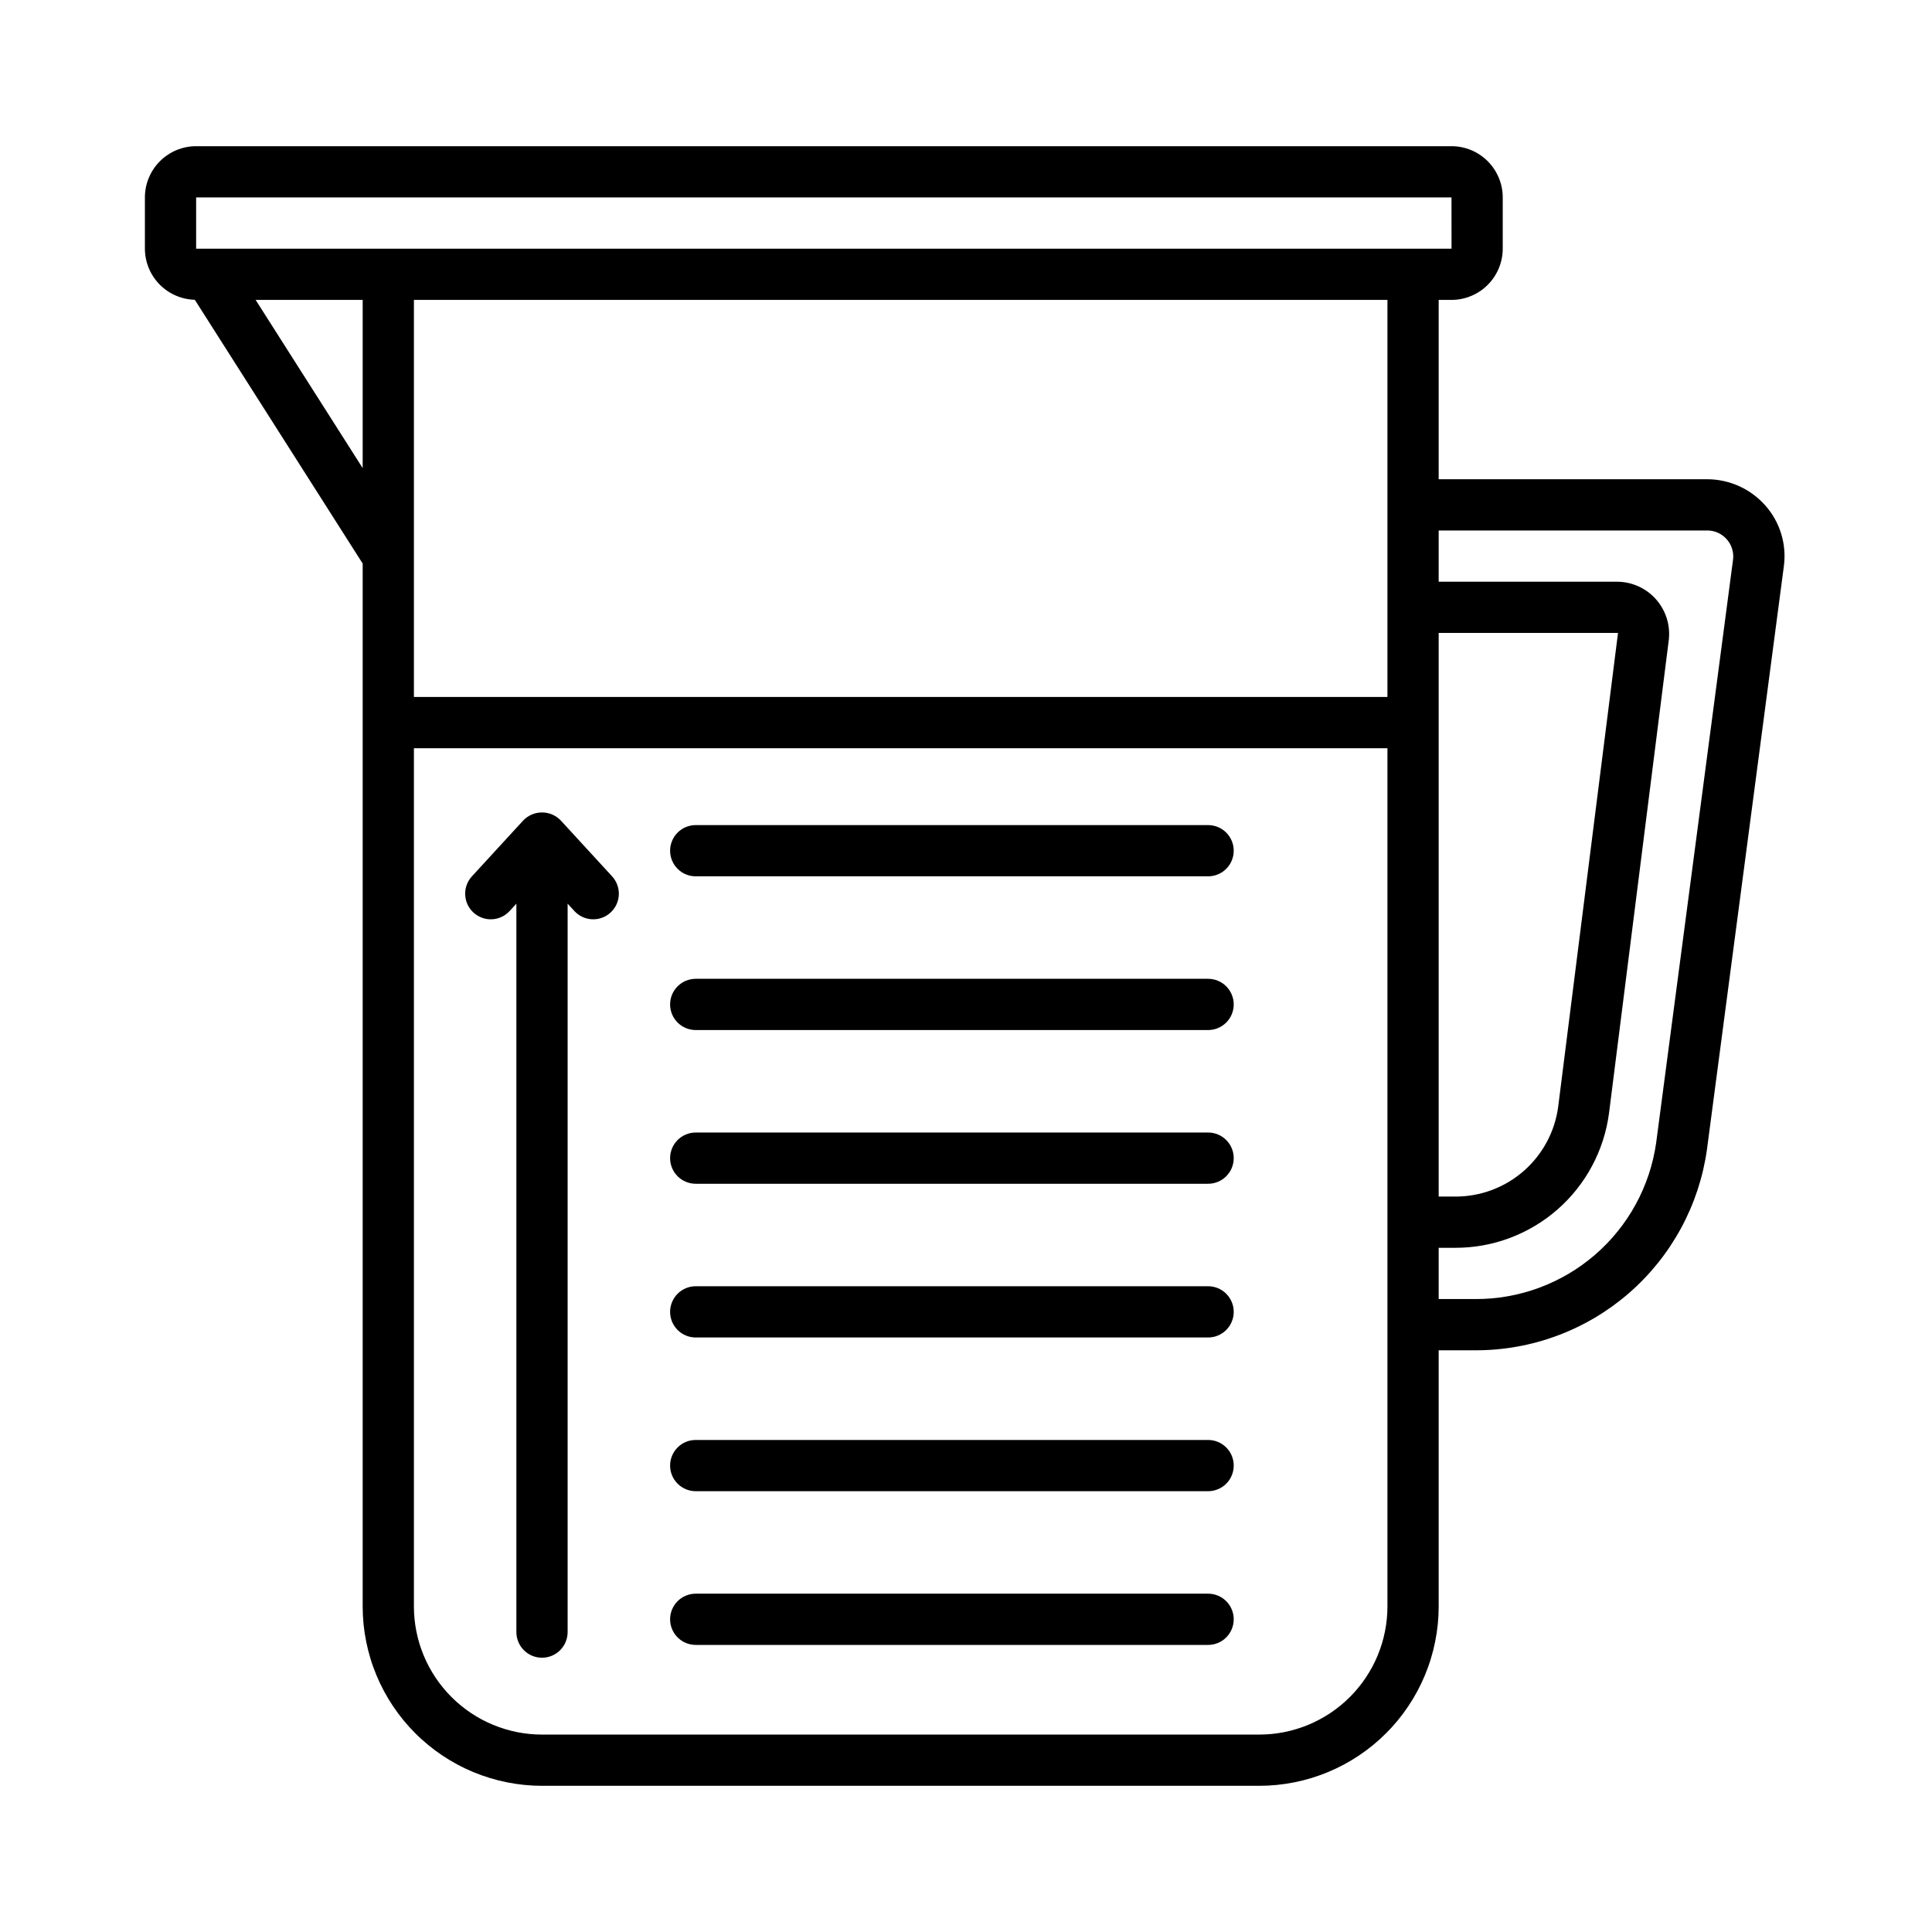
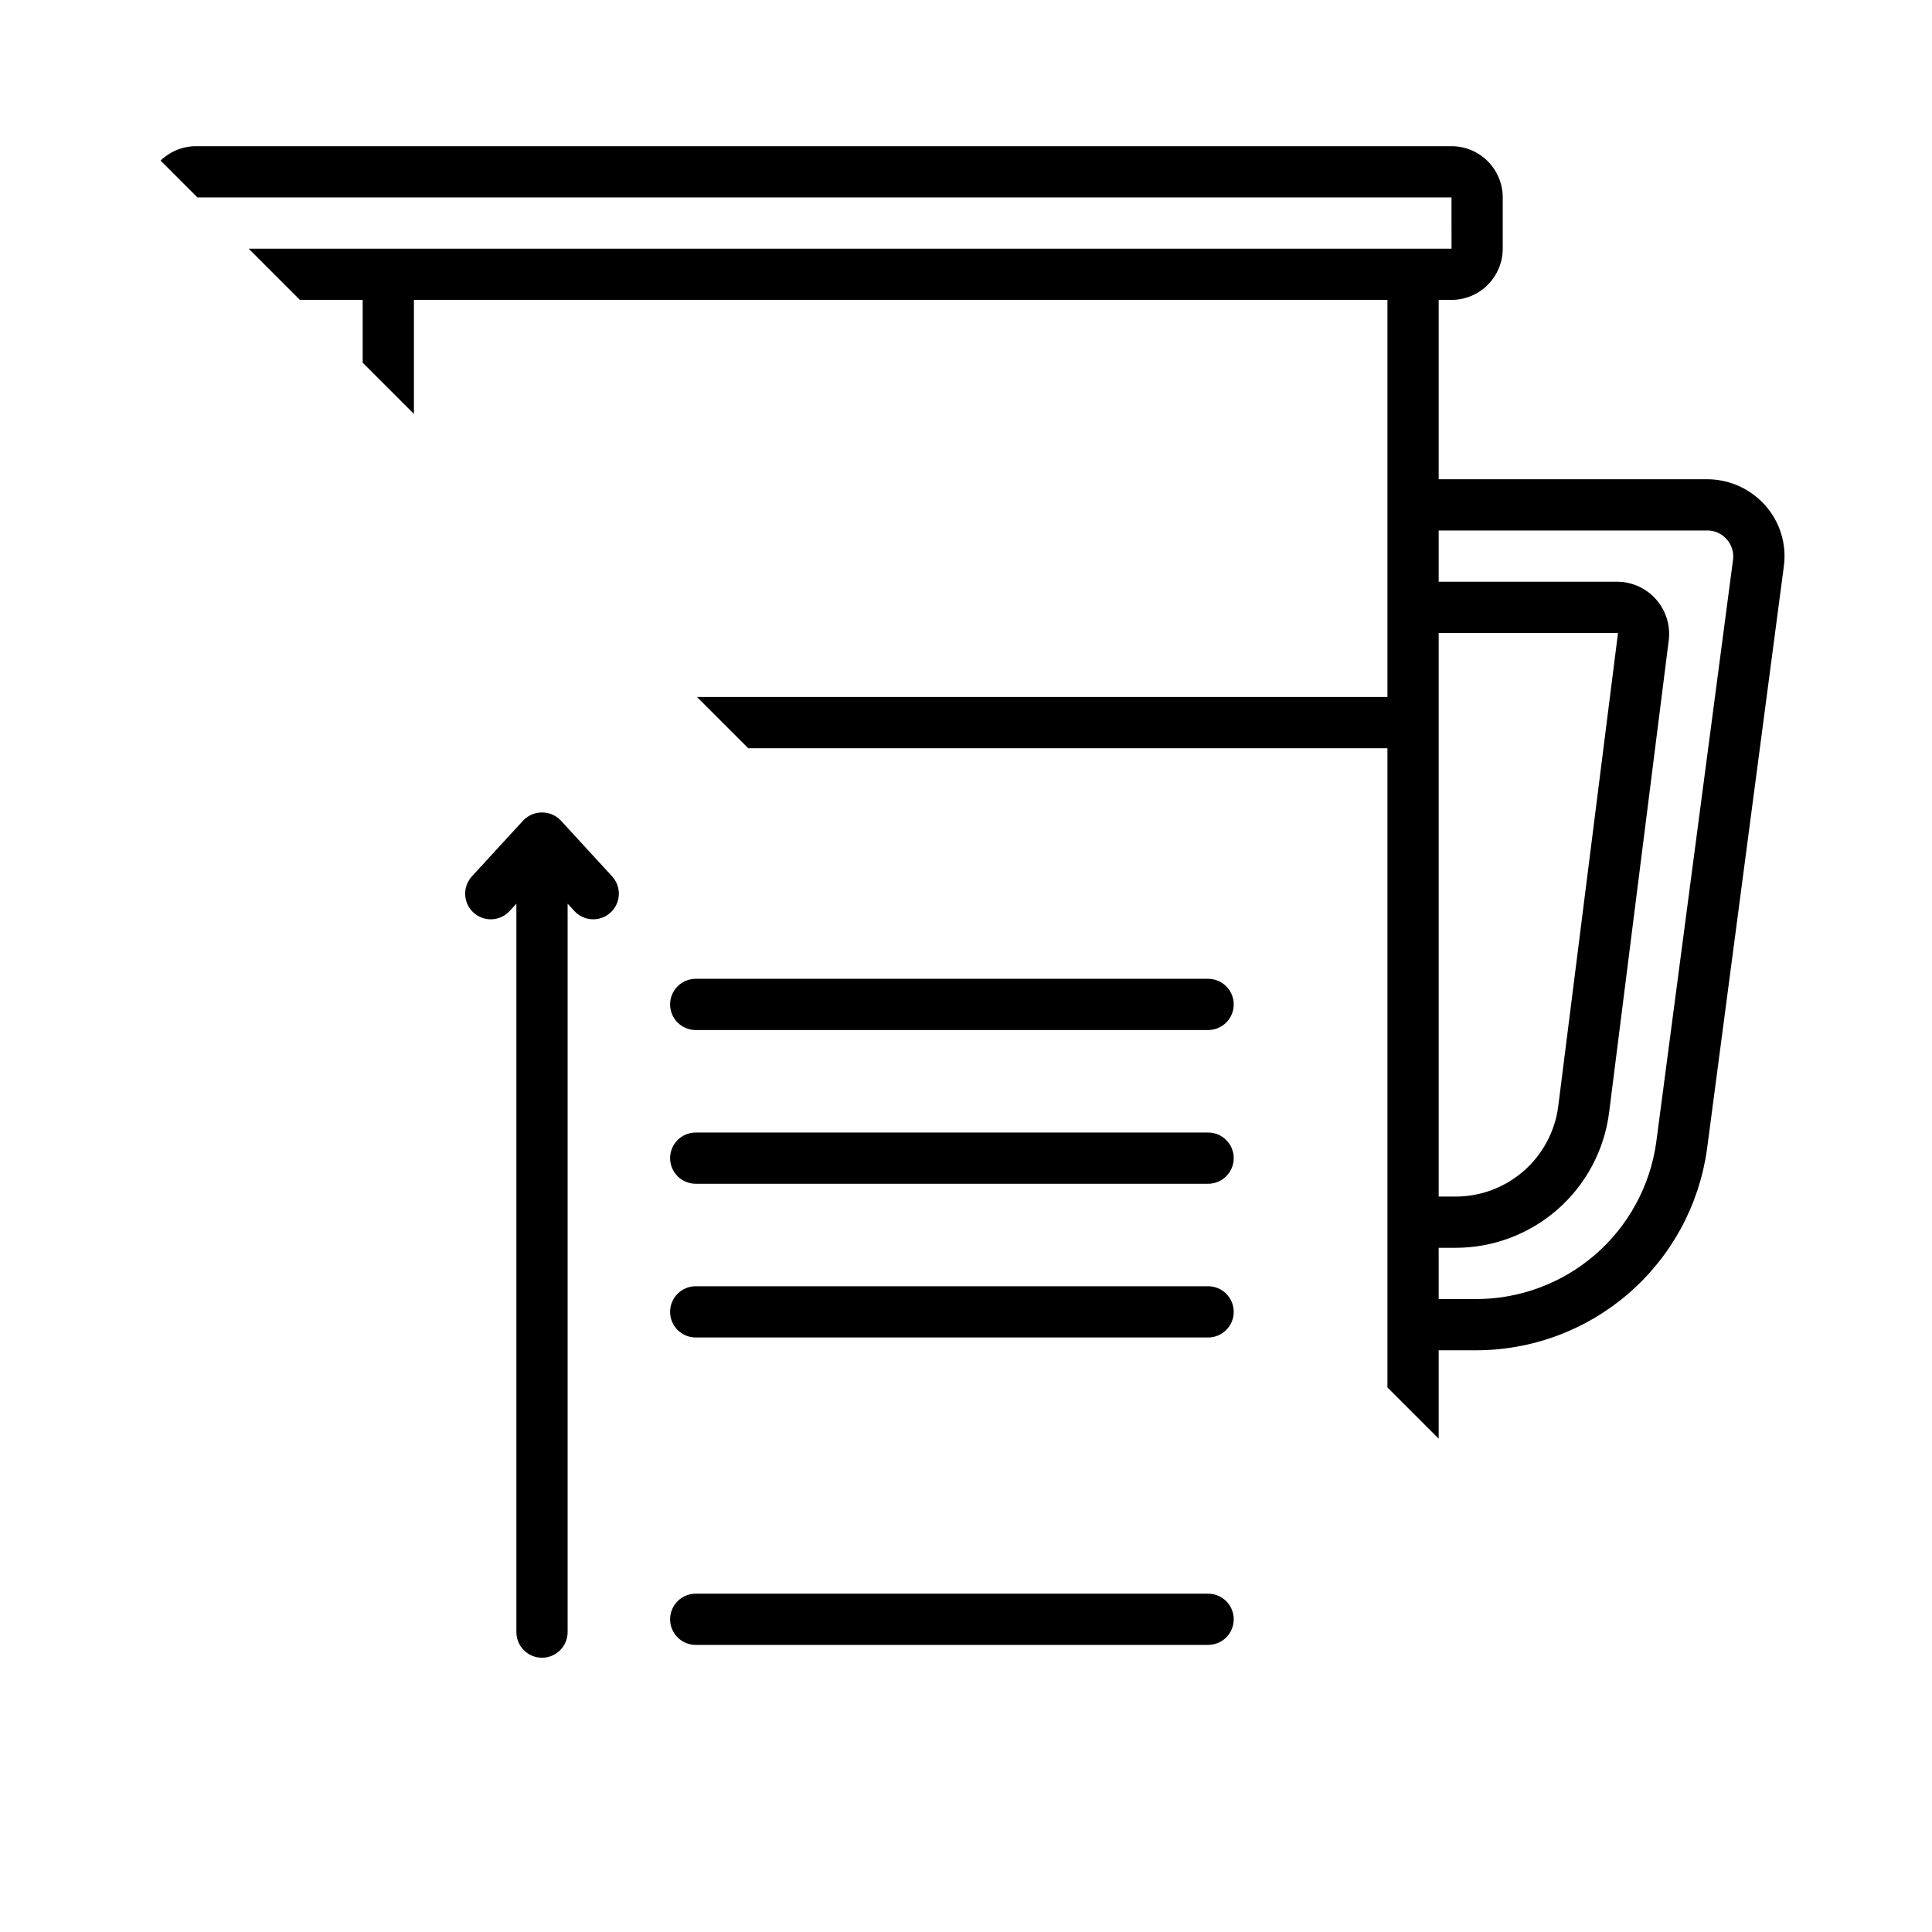
<svg xmlns="http://www.w3.org/2000/svg" version="1.0" preserveAspectRatio="xMidYMid meet" height="500" viewBox="0 0 375 375" zoomAndPan="magnify" width="500">
  <defs>
    <clipPath id="91162f4334">
-       <path clip-rule="nonzero" d="M 28.125 28.125 L 346.875 28.125 L 346.875 346.875 L 28.125 346.875 Z M 28.125 28.125" />
+       <path clip-rule="nonzero" d="M 28.125 28.125 L 346.875 28.125 L 346.875 346.875 Z M 28.125 28.125" />
    </clipPath>
  </defs>
  <g clip-path="url(#91162f4334)">
    <path fill-rule="nonzero" fill-opacity="1" d="M 342.688 98.16 C 341.977 97.348 341.188 96.625 340.324 95.984 C 339.457 95.344 338.535 94.801 337.551 94.359 C 336.57 93.914 335.555 93.582 334.5 93.355 C 333.449 93.129 332.383 93.016 331.305 93.02 L 279.246 93.02 L 279.246 58.211 L 281.734 58.211 C 282.387 58.211 283.035 58.145 283.672 58.016 C 284.312 57.891 284.934 57.699 285.539 57.449 C 286.141 57.199 286.715 56.895 287.258 56.531 C 287.801 56.168 288.301 55.758 288.762 55.293 C 289.227 54.832 289.637 54.332 290 53.789 C 290.363 53.246 290.668 52.672 290.918 52.07 C 291.168 51.465 291.359 50.844 291.488 50.203 C 291.613 49.562 291.68 48.918 291.68 48.266 L 291.68 38.32 C 291.68 37.668 291.613 37.02 291.488 36.379 C 291.359 35.738 291.168 35.117 290.918 34.516 C 290.668 33.914 290.363 33.34 290 32.797 C 289.637 32.254 289.227 31.75 288.762 31.289 C 288.301 30.828 287.801 30.418 287.258 30.055 C 286.715 29.691 286.141 29.383 285.539 29.133 C 284.934 28.883 284.312 28.695 283.672 28.566 C 283.035 28.438 282.387 28.375 281.734 28.375 L 38.07 28.375 C 37.418 28.375 36.77 28.438 36.133 28.566 C 35.492 28.695 34.871 28.883 34.266 29.133 C 33.664 29.383 33.09 29.691 32.547 30.055 C 32.004 30.418 31.504 30.828 31.043 31.289 C 30.578 31.754 30.168 32.254 29.805 32.797 C 29.441 33.34 29.137 33.914 28.887 34.516 C 28.637 35.117 28.445 35.738 28.316 36.379 C 28.191 37.02 28.125 37.668 28.125 38.32 L 28.125 48.266 C 28.125 48.906 28.188 49.543 28.312 50.172 C 28.438 50.801 28.621 51.41 28.863 52.004 C 29.105 52.598 29.402 53.164 29.754 53.699 C 30.105 54.234 30.504 54.73 30.953 55.191 C 31.402 55.648 31.891 56.062 32.418 56.426 C 32.945 56.789 33.5 57.102 34.09 57.355 C 34.676 57.613 35.285 57.812 35.91 57.949 C 36.535 58.09 37.168 58.168 37.809 58.184 L 70.395 109.387 L 70.395 311.816 C 70.395 312.957 70.453 314.094 70.562 315.227 C 70.676 316.363 70.844 317.488 71.07 318.605 C 71.293 319.723 71.57 320.828 71.902 321.918 C 72.23 323.008 72.617 324.078 73.055 325.133 C 73.488 326.184 73.977 327.215 74.516 328.219 C 75.051 329.223 75.637 330.199 76.273 331.145 C 76.906 332.094 77.582 333.008 78.305 333.891 C 79.031 334.77 79.793 335.613 80.602 336.418 C 81.406 337.227 82.25 337.988 83.129 338.711 C 84.012 339.438 84.926 340.113 85.871 340.746 C 86.82 341.379 87.797 341.965 88.801 342.504 C 89.805 343.043 90.836 343.527 91.887 343.965 C 92.941 344.402 94.012 344.785 95.102 345.117 C 96.191 345.449 97.297 345.727 98.414 345.949 C 99.531 346.172 100.656 346.34 101.793 346.453 C 102.926 346.566 104.062 346.625 105.203 346.625 L 244.438 346.625 C 245.578 346.625 246.715 346.566 247.848 346.453 C 248.984 346.34 250.109 346.172 251.227 345.949 C 252.344 345.727 253.449 345.449 254.539 345.117 C 255.629 344.785 256.699 344.402 257.754 343.965 C 258.805 343.527 259.836 343.043 260.84 342.504 C 261.844 341.965 262.82 341.379 263.77 340.746 C 264.715 340.113 265.629 339.438 266.512 338.711 C 267.391 337.988 268.234 337.227 269.039 336.418 C 269.848 335.613 270.609 334.77 271.336 333.891 C 272.059 333.008 272.734 332.094 273.367 331.145 C 274.004 330.199 274.59 329.223 275.125 328.219 C 275.664 327.215 276.152 326.184 276.586 325.133 C 277.023 324.078 277.41 323.008 277.738 321.918 C 278.07 320.828 278.348 319.723 278.57 318.605 C 278.797 317.488 278.965 316.363 279.078 315.227 C 279.188 314.094 279.246 312.957 279.246 311.816 L 279.246 262.09 L 286.328 262.09 C 287.684 262.094 289.035 262.039 290.383 261.922 C 291.73 261.805 293.074 261.629 294.406 261.391 C 295.742 261.152 297.062 260.859 298.367 260.504 C 299.676 260.148 300.961 259.734 302.23 259.262 C 303.5 258.793 304.746 258.266 305.969 257.68 C 307.191 257.098 308.387 256.461 309.551 255.773 C 310.719 255.082 311.848 254.34 312.949 253.551 C 314.047 252.758 315.109 251.918 316.133 251.031 C 317.156 250.145 318.137 249.215 319.078 248.238 C 320.016 247.266 320.91 246.25 321.762 245.195 C 322.609 244.141 323.41 243.047 324.16 241.922 C 324.91 240.793 325.609 239.637 326.258 238.445 C 326.906 237.258 327.496 236.039 328.035 234.797 C 328.574 233.555 329.055 232.289 329.48 231.004 C 329.902 229.719 330.27 228.414 330.578 227.098 C 330.883 225.777 331.133 224.445 331.32 223.105 L 346.25 109.867 C 346.387 108.82 346.414 107.77 346.324 106.719 C 346.238 105.668 346.043 104.637 345.734 103.629 C 345.426 102.617 345.016 101.652 344.504 100.73 C 343.992 99.809 343.387 98.949 342.688 98.16 Z M 70.395 90.859 L 49.617 58.211 L 70.395 58.211 Z M 269.301 311.816 C 269.301 312.633 269.262 313.441 269.18 314.254 C 269.098 315.062 268.98 315.867 268.82 316.664 C 268.66 317.465 268.461 318.254 268.227 319.031 C 267.988 319.809 267.715 320.574 267.402 321.328 C 267.09 322.078 266.742 322.812 266.359 323.531 C 265.973 324.25 265.555 324.945 265.102 325.625 C 264.652 326.301 264.168 326.953 263.648 327.582 C 263.133 328.211 262.586 328.812 262.012 329.391 C 261.438 329.965 260.832 330.512 260.203 331.027 C 259.574 331.543 258.922 332.027 258.246 332.48 C 257.57 332.934 256.871 333.352 256.152 333.734 C 255.438 334.121 254.699 334.469 253.949 334.781 C 253.195 335.094 252.434 335.367 251.652 335.602 C 250.875 335.84 250.086 336.039 249.289 336.199 C 248.488 336.355 247.684 336.477 246.875 336.559 C 246.066 336.637 245.254 336.68 244.438 336.68 L 105.203 336.68 C 104.387 336.68 103.574 336.641 102.766 336.559 C 101.957 336.477 101.152 336.359 100.352 336.199 C 99.555 336.039 98.766 335.84 97.988 335.605 C 97.207 335.367 96.445 335.094 95.691 334.781 C 94.941 334.469 94.203 334.121 93.488 333.738 C 92.77 333.352 92.07 332.934 91.395 332.48 C 90.719 332.027 90.066 331.543 89.438 331.027 C 88.809 330.512 88.203 329.965 87.629 329.391 C 87.055 328.812 86.508 328.211 85.992 327.582 C 85.473 326.953 84.988 326.301 84.539 325.625 C 84.086 324.945 83.668 324.25 83.281 323.531 C 82.898 322.812 82.551 322.078 82.238 321.328 C 81.926 320.574 81.652 319.809 81.414 319.031 C 81.18 318.254 80.98 317.465 80.82 316.664 C 80.66 315.867 80.543 315.062 80.461 314.254 C 80.379 313.441 80.34 312.633 80.34 311.816 L 80.34 145.23 L 269.301 145.23 Z M 269.301 135.285 L 80.34 135.285 L 80.34 58.211 L 269.301 58.211 Z M 38.07 48.266 L 38.07 38.32 L 281.734 38.32 L 281.742 48.266 Z M 279.246 122.852 L 314.055 122.848 L 302.441 214.824 C 302.281 216.023 302.016 217.199 301.641 218.352 C 301.27 219.504 300.797 220.609 300.223 221.676 C 299.648 222.742 298.984 223.75 298.23 224.695 C 297.477 225.641 296.641 226.512 295.73 227.309 C 294.816 228.102 293.84 228.809 292.801 229.43 C 291.762 230.047 290.672 230.566 289.539 230.992 C 288.406 231.414 287.242 231.73 286.051 231.941 C 284.859 232.156 283.656 232.258 282.449 232.254 L 279.246 232.254 Z M 336.391 108.566 L 321.461 221.809 C 321.312 222.852 321.117 223.891 320.875 224.918 C 320.637 225.945 320.348 226.961 320.016 227.961 C 319.684 228.965 319.305 229.949 318.883 230.918 C 318.465 231.887 318 232.836 317.492 233.762 C 316.988 234.688 316.441 235.59 315.855 236.469 C 315.266 237.344 314.641 238.195 313.977 239.016 C 313.316 239.84 312.617 240.629 311.883 241.387 C 311.148 242.145 310.379 242.871 309.582 243.562 C 308.781 244.25 307.953 244.902 307.094 245.52 C 306.238 246.137 305.355 246.711 304.445 247.25 C 303.535 247.785 302.602 248.281 301.648 248.73 C 300.695 249.184 299.723 249.594 298.734 249.961 C 297.742 250.324 296.738 250.648 295.719 250.922 C 294.699 251.199 293.668 251.426 292.629 251.609 C 291.59 251.793 290.543 251.93 289.488 252.02 C 288.438 252.109 287.383 252.148 286.328 252.145 L 279.246 252.145 L 279.246 242.199 L 282.449 242.199 C 283.352 242.199 284.254 242.164 285.152 242.082 C 286.055 242.004 286.949 241.883 287.836 241.723 C 288.727 241.562 289.605 241.363 290.477 241.125 C 291.348 240.883 292.207 240.605 293.055 240.289 C 293.898 239.973 294.73 239.617 295.543 239.227 C 296.355 238.836 297.152 238.406 297.926 237.945 C 298.703 237.48 299.457 236.984 300.188 236.453 C 300.918 235.922 301.621 235.355 302.305 234.762 C 302.984 234.168 303.633 233.543 304.258 232.891 C 304.883 232.234 305.477 231.555 306.035 230.848 C 306.598 230.141 307.129 229.41 307.625 228.656 C 308.121 227.898 308.582 227.125 309.008 226.328 C 309.434 225.531 309.824 224.715 310.176 223.887 C 310.531 223.055 310.844 222.207 311.121 221.348 C 311.398 220.488 311.637 219.617 311.836 218.734 C 312.031 217.855 312.191 216.965 312.309 216.07 L 323.926 124.094 C 323.996 123.395 323.996 122.695 323.922 121.996 C 323.852 121.297 323.707 120.613 323.492 119.945 C 323.277 119.273 322.992 118.637 322.645 118.023 C 322.297 117.414 321.891 116.848 321.426 116.32 C 320.957 115.793 320.441 115.324 319.879 114.902 C 319.312 114.484 318.711 114.129 318.074 113.836 C 317.434 113.543 316.773 113.316 316.086 113.16 C 315.402 113.004 314.707 112.922 314.004 112.91 L 279.246 112.91 L 279.246 102.965 L 331.309 102.965 C 331.664 102.957 332.02 102.992 332.371 103.062 C 332.723 103.133 333.059 103.238 333.387 103.383 C 333.715 103.523 334.027 103.699 334.316 103.91 C 334.605 104.117 334.871 104.355 335.113 104.621 C 335.352 104.883 335.562 105.172 335.742 105.48 C 335.922 105.789 336.066 106.117 336.176 106.457 C 336.289 106.797 336.359 107.145 336.398 107.5 C 336.434 107.855 336.434 108.211 336.391 108.566 Z M 336.391 108.566" fill="#000000" />
  </g>
-   <path fill-rule="nonzero" fill-opacity="1" d="M 135.039 170.094 L 234.492 170.094 C 234.82 170.094 235.145 170.062 235.465 170 C 235.785 169.938 236.094 169.84 236.395 169.715 C 236.699 169.59 236.984 169.438 237.254 169.258 C 237.527 169.074 237.777 168.871 238.008 168.637 C 238.238 168.406 238.445 168.156 238.629 167.887 C 238.809 167.613 238.961 167.328 239.086 167.023 C 239.211 166.723 239.305 166.414 239.371 166.094 C 239.434 165.773 239.465 165.449 239.465 165.121 C 239.465 164.797 239.434 164.473 239.371 164.152 C 239.305 163.832 239.211 163.52 239.086 163.219 C 238.961 162.918 238.809 162.633 238.629 162.359 C 238.445 162.09 238.238 161.836 238.008 161.605 C 237.777 161.375 237.527 161.168 237.254 160.988 C 236.984 160.805 236.699 160.652 236.395 160.527 C 236.094 160.402 235.785 160.309 235.465 160.246 C 235.145 160.18 234.82 160.148 234.492 160.148 L 135.039 160.148 C 134.711 160.148 134.391 160.18 134.07 160.246 C 133.75 160.309 133.438 160.402 133.137 160.527 C 132.832 160.652 132.547 160.805 132.277 160.988 C 132.004 161.168 131.754 161.375 131.523 161.605 C 131.293 161.836 131.086 162.09 130.902 162.359 C 130.723 162.633 130.57 162.918 130.445 163.219 C 130.32 163.52 130.227 163.832 130.16 164.152 C 130.098 164.473 130.066 164.797 130.066 165.121 C 130.066 165.449 130.098 165.773 130.16 166.094 C 130.227 166.414 130.32 166.723 130.445 167.023 C 130.57 167.328 130.723 167.613 130.902 167.887 C 131.086 168.156 131.293 168.406 131.523 168.637 C 131.754 168.871 132.004 169.074 132.277 169.258 C 132.547 169.438 132.832 169.59 133.137 169.715 C 133.438 169.84 133.75 169.938 134.07 170 C 134.391 170.062 134.711 170.094 135.039 170.094 Z M 135.039 170.094" fill="#000000" />
  <path fill-rule="nonzero" fill-opacity="1" d="M 135.039 199.93 L 234.492 199.93 C 234.82 199.93 235.145 199.898 235.465 199.836 C 235.785 199.773 236.094 199.676 236.395 199.551 C 236.699 199.426 236.984 199.273 237.254 199.094 C 237.527 198.91 237.777 198.707 238.008 198.477 C 238.238 198.242 238.445 197.992 238.629 197.723 C 238.809 197.449 238.961 197.164 239.086 196.863 C 239.211 196.559 239.305 196.25 239.371 195.93 C 239.434 195.609 239.465 195.285 239.465 194.957 C 239.465 194.633 239.434 194.309 239.371 193.988 C 239.305 193.668 239.211 193.355 239.086 193.055 C 238.961 192.754 238.809 192.469 238.629 192.195 C 238.445 191.926 238.238 191.672 238.008 191.441 C 237.777 191.211 237.527 191.004 237.254 190.824 C 236.984 190.641 236.699 190.488 236.395 190.363 C 236.094 190.238 235.785 190.145 235.465 190.082 C 235.145 190.02 234.82 189.984 234.492 189.984 L 135.039 189.984 C 134.711 189.984 134.391 190.02 134.07 190.082 C 133.75 190.145 133.438 190.238 133.137 190.363 C 132.832 190.488 132.547 190.641 132.277 190.824 C 132.004 191.004 131.754 191.211 131.523 191.441 C 131.293 191.672 131.086 191.926 130.902 192.195 C 130.723 192.469 130.57 192.754 130.445 193.055 C 130.32 193.355 130.227 193.668 130.16 193.988 C 130.098 194.309 130.066 194.633 130.066 194.957 C 130.066 195.285 130.098 195.609 130.16 195.93 C 130.227 196.25 130.32 196.559 130.445 196.863 C 130.57 197.164 130.723 197.449 130.902 197.723 C 131.086 197.992 131.293 198.242 131.523 198.477 C 131.754 198.707 132.004 198.91 132.277 199.094 C 132.547 199.273 132.832 199.426 133.137 199.551 C 133.438 199.676 133.75 199.773 134.07 199.836 C 134.391 199.898 134.711 199.93 135.039 199.93 Z M 135.039 199.93" fill="#000000" />
  <path fill-rule="nonzero" fill-opacity="1" d="M 135.039 229.766 L 234.492 229.766 C 234.82 229.766 235.145 229.734 235.465 229.672 C 235.785 229.609 236.094 229.516 236.395 229.391 C 236.699 229.266 236.984 229.109 237.254 228.93 C 237.527 228.746 237.777 228.543 238.008 228.312 C 238.238 228.078 238.445 227.828 238.629 227.559 C 238.809 227.285 238.961 227 239.086 226.699 C 239.211 226.395 239.305 226.086 239.371 225.766 C 239.434 225.445 239.465 225.121 239.465 224.793 C 239.465 224.469 239.434 224.145 239.371 223.824 C 239.305 223.504 239.211 223.191 239.086 222.891 C 238.961 222.59 238.809 222.305 238.629 222.031 C 238.445 221.762 238.238 221.508 238.008 221.277 C 237.777 221.047 237.527 220.84 237.254 220.66 C 236.984 220.48 236.699 220.324 236.395 220.199 C 236.094 220.074 235.785 219.98 235.465 219.918 C 235.145 219.855 234.82 219.82 234.492 219.82 L 135.039 219.82 C 134.711 219.82 134.391 219.855 134.07 219.918 C 133.75 219.98 133.438 220.074 133.137 220.199 C 132.832 220.324 132.547 220.48 132.277 220.66 C 132.004 220.84 131.754 221.047 131.523 221.277 C 131.293 221.508 131.086 221.762 130.902 222.031 C 130.723 222.305 130.57 222.59 130.445 222.891 C 130.32 223.191 130.227 223.504 130.16 223.824 C 130.098 224.145 130.066 224.469 130.066 224.793 C 130.066 225.121 130.098 225.445 130.16 225.766 C 130.227 226.086 130.32 226.395 130.445 226.699 C 130.57 227 130.723 227.285 130.902 227.559 C 131.086 227.828 131.293 228.078 131.523 228.312 C 131.754 228.543 132.004 228.746 132.277 228.93 C 132.547 229.109 132.832 229.266 133.137 229.391 C 133.438 229.516 133.75 229.609 134.07 229.672 C 134.391 229.734 134.711 229.766 135.039 229.766 Z M 135.039 229.766" fill="#000000" />
  <path fill-rule="nonzero" fill-opacity="1" d="M 135.039 319.277 L 234.492 319.277 C 234.82 319.277 235.145 319.242 235.465 319.18 C 235.785 319.117 236.094 319.023 236.395 318.898 C 236.699 318.773 236.984 318.621 237.254 318.438 C 237.527 318.258 237.777 318.051 238.008 317.82 C 238.238 317.59 238.445 317.336 238.629 317.066 C 238.809 316.793 238.961 316.508 239.086 316.207 C 239.211 315.906 239.305 315.594 239.371 315.273 C 239.434 314.953 239.465 314.629 239.465 314.305 C 239.465 313.977 239.434 313.652 239.371 313.332 C 239.305 313.012 239.211 312.703 239.086 312.398 C 238.961 312.098 238.809 311.812 238.629 311.539 C 238.445 311.27 238.238 311.02 238.008 310.785 C 237.777 310.555 237.527 310.352 237.254 310.168 C 236.984 309.988 236.699 309.832 236.395 309.711 C 236.094 309.586 235.785 309.488 235.465 309.426 C 235.145 309.363 234.82 309.332 234.492 309.332 L 135.039 309.332 C 134.711 309.332 134.391 309.363 134.07 309.426 C 133.75 309.488 133.438 309.586 133.137 309.711 C 132.832 309.832 132.547 309.988 132.277 310.168 C 132.004 310.352 131.754 310.555 131.523 310.785 C 131.293 311.02 131.086 311.27 130.902 311.539 C 130.723 311.812 130.57 312.098 130.445 312.398 C 130.32 312.703 130.227 313.012 130.16 313.332 C 130.098 313.652 130.066 313.977 130.066 314.305 C 130.066 314.629 130.098 314.953 130.16 315.273 C 130.227 315.594 130.32 315.906 130.445 316.207 C 130.57 316.508 130.723 316.793 130.902 317.066 C 131.086 317.336 131.293 317.59 131.523 317.82 C 131.754 318.051 132.004 318.258 132.277 318.438 C 132.547 318.621 132.832 318.773 133.137 318.898 C 133.438 319.023 133.75 319.117 134.07 319.18 C 134.391 319.242 134.711 319.277 135.039 319.277 Z M 135.039 319.277" fill="#000000" />
-   <path fill-rule="nonzero" fill-opacity="1" d="M 135.039 289.441 L 234.492 289.441 C 234.82 289.441 235.145 289.406 235.465 289.344 C 235.785 289.281 236.094 289.188 236.395 289.062 C 236.699 288.938 236.984 288.781 237.254 288.602 C 237.527 288.422 237.777 288.215 238.008 287.984 C 238.238 287.754 238.445 287.5 238.629 287.23 C 238.809 286.957 238.961 286.672 239.086 286.371 C 239.211 286.066 239.305 285.758 239.371 285.438 C 239.434 285.117 239.465 284.793 239.465 284.469 C 239.465 284.141 239.434 283.816 239.371 283.496 C 239.305 283.176 239.211 282.867 239.086 282.562 C 238.961 282.262 238.809 281.977 238.629 281.703 C 238.445 281.434 238.238 281.184 238.008 280.949 C 237.777 280.719 237.527 280.516 237.254 280.332 C 236.984 280.152 236.699 279.996 236.395 279.871 C 236.094 279.746 235.785 279.652 235.465 279.59 C 235.145 279.527 234.82 279.496 234.492 279.496 L 135.039 279.496 C 134.711 279.496 134.391 279.527 134.07 279.59 C 133.75 279.652 133.438 279.746 133.137 279.871 C 132.832 279.996 132.547 280.152 132.277 280.332 C 132.004 280.516 131.754 280.719 131.523 280.949 C 131.293 281.184 131.086 281.434 130.902 281.703 C 130.723 281.977 130.57 282.262 130.445 282.562 C 130.32 282.867 130.227 283.176 130.16 283.496 C 130.098 283.816 130.066 284.141 130.066 284.469 C 130.066 284.793 130.098 285.117 130.16 285.438 C 130.227 285.758 130.32 286.066 130.445 286.371 C 130.57 286.672 130.723 286.957 130.902 287.23 C 131.086 287.5 131.293 287.754 131.523 287.984 C 131.754 288.215 132.004 288.422 132.277 288.602 C 132.547 288.781 132.832 288.938 133.137 289.062 C 133.438 289.188 133.75 289.281 134.07 289.344 C 134.391 289.406 134.711 289.441 135.039 289.441 Z M 135.039 289.441" fill="#000000" />
  <path fill-rule="nonzero" fill-opacity="1" d="M 135.039 259.605 L 234.492 259.605 C 234.82 259.605 235.145 259.57 235.465 259.508 C 235.785 259.445 236.094 259.352 236.395 259.227 C 236.699 259.102 236.984 258.945 237.254 258.766 C 237.527 258.586 237.777 258.379 238.008 258.148 C 238.238 257.918 238.445 257.664 238.629 257.395 C 238.809 257.121 238.961 256.836 239.086 256.535 C 239.211 256.23 239.305 255.922 239.371 255.602 C 239.434 255.281 239.465 254.957 239.465 254.629 C 239.465 254.305 239.434 253.98 239.371 253.66 C 239.305 253.34 239.211 253.031 239.086 252.727 C 238.961 252.426 238.809 252.141 238.629 251.867 C 238.445 251.598 238.238 251.344 238.008 251.113 C 237.777 250.883 237.527 250.676 237.254 250.496 C 236.984 250.316 236.699 250.16 236.395 250.035 C 236.094 249.91 235.785 249.816 235.465 249.754 C 235.145 249.691 234.82 249.656 234.492 249.656 L 135.039 249.656 C 134.711 249.656 134.391 249.691 134.07 249.754 C 133.75 249.816 133.438 249.91 133.137 250.035 C 132.832 250.16 132.547 250.316 132.277 250.496 C 132.004 250.676 131.754 250.883 131.523 251.113 C 131.293 251.344 131.086 251.598 130.902 251.867 C 130.723 252.141 130.57 252.426 130.445 252.727 C 130.32 253.031 130.227 253.34 130.16 253.66 C 130.098 253.98 130.066 254.305 130.066 254.629 C 130.066 254.957 130.098 255.281 130.16 255.602 C 130.227 255.922 130.32 256.23 130.445 256.535 C 130.57 256.836 130.723 257.121 130.902 257.395 C 131.086 257.664 131.293 257.918 131.523 258.148 C 131.754 258.379 132.004 258.586 132.277 258.766 C 132.547 258.945 132.832 259.102 133.137 259.227 C 133.438 259.352 133.75 259.445 134.07 259.508 C 134.391 259.57 134.711 259.605 135.039 259.605 Z M 135.039 259.605" fill="#000000" />
  <path fill-rule="nonzero" fill-opacity="1" d="M 98.918 176.828 L 100.23 175.402 L 100.23 316.789 C 100.23 317.117 100.262 317.438 100.324 317.758 C 100.391 318.078 100.484 318.391 100.609 318.691 C 100.734 318.992 100.887 319.281 101.066 319.551 C 101.25 319.824 101.457 320.074 101.688 320.305 C 101.918 320.535 102.168 320.742 102.441 320.926 C 102.711 321.105 102.996 321.258 103.301 321.383 C 103.602 321.508 103.91 321.602 104.23 321.668 C 104.551 321.73 104.875 321.762 105.203 321.762 C 105.527 321.762 105.852 321.73 106.172 321.668 C 106.492 321.602 106.805 321.508 107.105 321.383 C 107.406 321.258 107.695 321.105 107.965 320.926 C 108.238 320.742 108.488 320.535 108.719 320.305 C 108.949 320.074 109.156 319.824 109.336 319.551 C 109.52 319.281 109.672 318.996 109.797 318.691 C 109.922 318.391 110.016 318.078 110.078 317.758 C 110.145 317.438 110.176 317.117 110.176 316.789 L 110.176 175.402 L 111.484 176.828 C 111.707 177.07 111.949 177.285 112.211 177.477 C 112.477 177.672 112.754 177.836 113.051 177.973 C 113.348 178.109 113.652 178.219 113.969 178.297 C 114.289 178.371 114.609 178.418 114.934 178.434 C 115.262 178.445 115.586 178.426 115.906 178.379 C 116.23 178.328 116.543 178.246 116.852 178.133 C 117.156 178.023 117.449 177.883 117.73 177.711 C 118.008 177.543 118.27 177.348 118.508 177.125 C 118.75 176.906 118.965 176.664 119.156 176.402 C 119.352 176.137 119.516 175.859 119.652 175.562 C 119.793 175.266 119.898 174.961 119.977 174.641 C 120.055 174.324 120.098 174.004 120.113 173.676 C 120.129 173.352 120.109 173.027 120.059 172.703 C 120.008 172.383 119.93 172.066 119.816 171.762 C 119.707 171.453 119.566 171.16 119.395 170.883 C 119.227 170.605 119.031 170.344 118.809 170.102 L 108.863 159.273 C 108.629 159.023 108.371 158.801 108.09 158.605 C 107.809 158.406 107.512 158.242 107.195 158.105 C 106.883 157.969 106.555 157.867 106.219 157.797 C 105.883 157.73 105.547 157.695 105.203 157.695 C 104.859 157.695 104.52 157.73 104.184 157.797 C 103.848 157.867 103.523 157.969 103.207 158.105 C 102.895 158.242 102.594 158.406 102.312 158.605 C 102.031 158.801 101.773 159.023 101.539 159.273 L 91.594 170.102 C 91.375 170.344 91.18 170.605 91.008 170.883 C 90.84 171.16 90.699 171.453 90.586 171.762 C 90.477 172.066 90.395 172.383 90.344 172.703 C 90.297 173.027 90.277 173.352 90.293 173.676 C 90.305 174.004 90.352 174.324 90.43 174.641 C 90.504 174.961 90.613 175.266 90.75 175.562 C 90.887 175.859 91.055 176.137 91.246 176.402 C 91.438 176.664 91.656 176.906 91.895 177.125 C 92.137 177.348 92.395 177.543 92.676 177.711 C 92.953 177.883 93.246 178.023 93.555 178.133 C 93.859 178.246 94.176 178.328 94.496 178.379 C 94.82 178.426 95.145 178.445 95.469 178.434 C 95.797 178.418 96.117 178.371 96.434 178.297 C 96.75 178.219 97.059 178.109 97.355 177.973 C 97.648 177.836 97.93 177.672 98.191 177.477 C 98.457 177.285 98.699 177.07 98.918 176.828 Z M 98.918 176.828" fill="#000000" />
</svg>